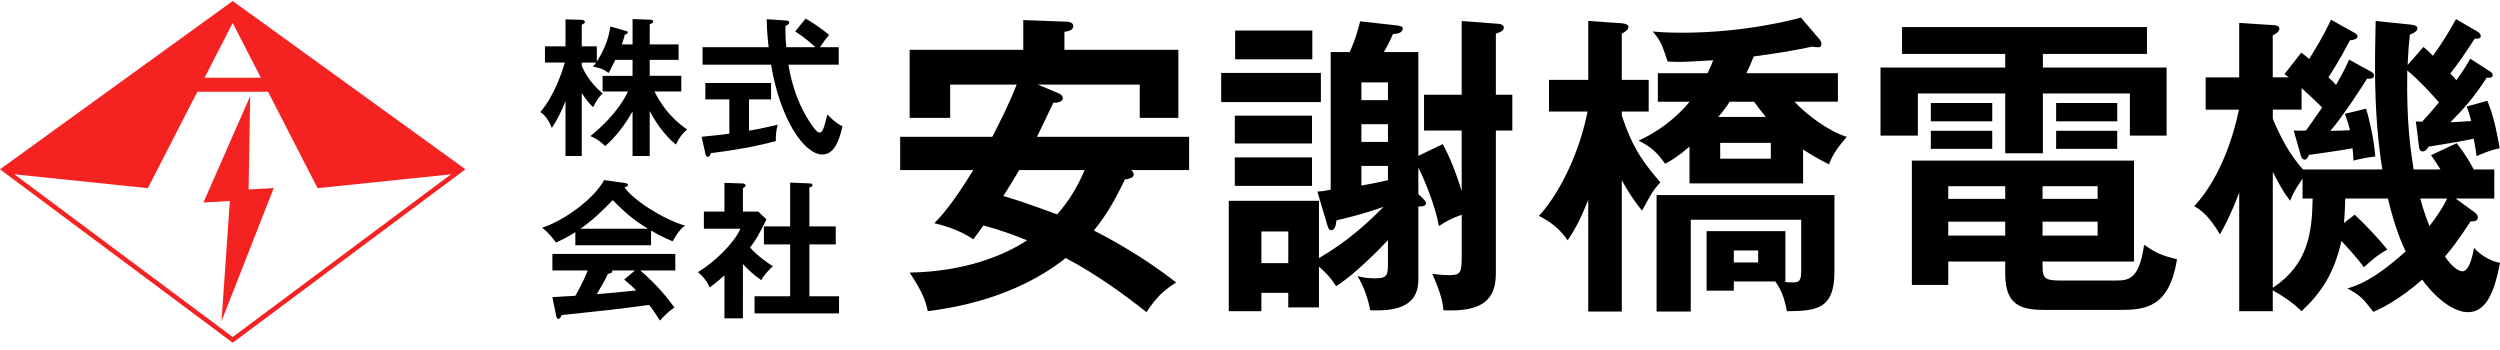
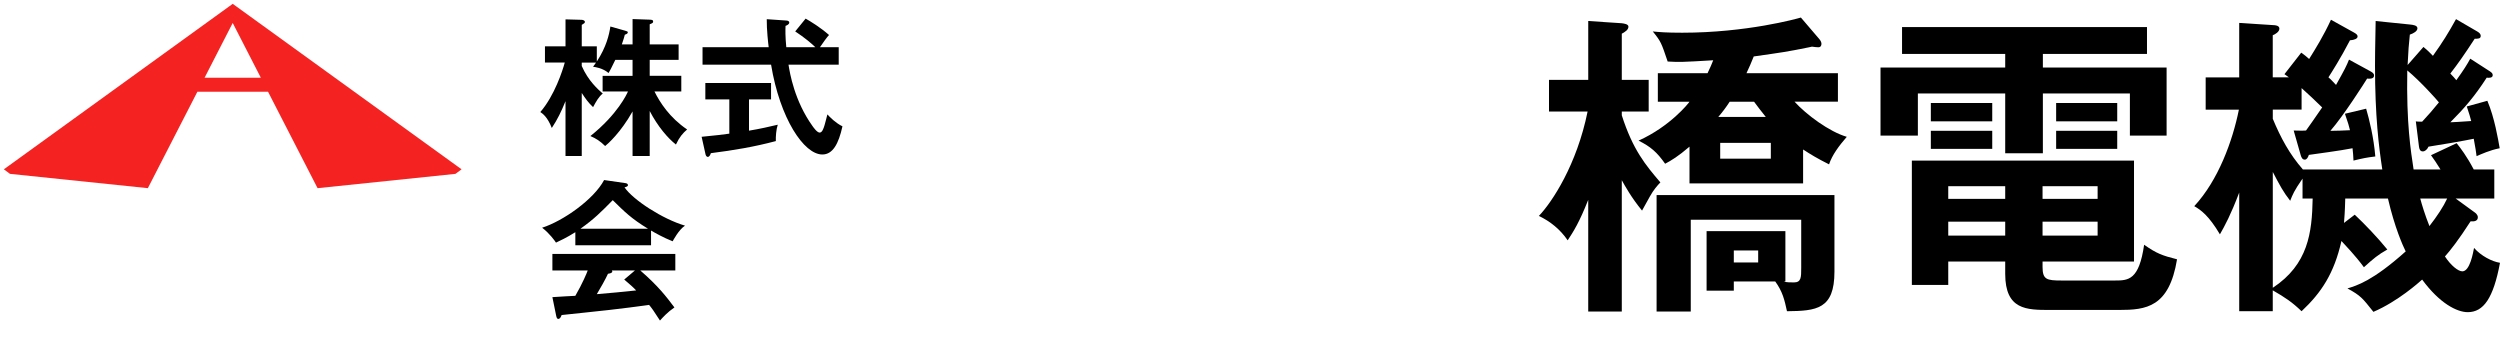
<svg xmlns="http://www.w3.org/2000/svg" width="300" height="42" viewBox="0 0 300 42" fill="none">
  <g clip-path="url(#clip0_2_432)">
-     <path d="M27.926 41.127L0 20.314L27.926 0.122L28.087 0.24L55.854 20.314L55.553 20.538L27.926 41.127ZM0.929 20.32L27.925 40.443L54.921 20.32L27.926 0.801L0.929 20.32Z" fill="#F52222" />
    <path d="M27.926 0.461L0.464 20.317L1.195 20.863L17.742 22.58L23.686 11.008H32.164L38.108 22.58L54.655 20.863L55.386 20.317L27.926 0.461ZM24.547 9.331L27.925 2.754L31.302 9.331H24.546H24.547Z" fill="#F52222" />
-     <path d="M27.581 24.115L24.414 24.301L30.024 11.521L29.832 22.741L32.852 22.561L26.582 38.538L27.581 24.115Z" fill="#F52222" />
    <path d="M77.964 18.72H75.907V13.374C74.478 15.914 72.94 17.271 72.618 17.523C71.991 16.915 71.545 16.628 70.847 16.325C74.12 13.715 75.246 11.248 75.354 10.979H72.314V9.101H75.907V7.188H73.834C73.297 8.279 73.244 8.404 73.029 8.76C72.296 8.152 71.419 8.045 71.169 8.01C71.366 7.741 71.438 7.652 71.526 7.509H69.81V7.92C70.579 9.69 71.776 10.745 72.331 11.227C71.866 11.585 71.545 12.158 71.169 12.855C70.579 12.301 70.257 11.836 69.81 11.156V18.719H67.861V12.139C67.36 13.373 66.914 14.303 66.216 15.357C65.698 14.034 65.125 13.64 64.84 13.444C66.539 11.477 67.504 8.491 67.772 7.508H65.395V5.559H67.862V2.324L69.775 2.377C69.972 2.377 70.186 2.467 70.186 2.629C70.186 2.752 70.115 2.806 69.811 2.985V5.56H71.618V7.383C72.761 5.63 73.101 4.165 73.245 3.181L75.015 3.683C75.248 3.754 75.336 3.772 75.336 3.896C75.336 4.021 75.157 4.111 74.979 4.165C74.907 4.451 74.854 4.649 74.621 5.327H75.909V2.288L78.001 2.36C78.27 2.377 78.376 2.414 78.376 2.574C78.376 2.735 78.323 2.771 77.965 2.914V5.327H81.434V7.186H77.965V9.1H81.756V10.977H78.537C79.181 12.283 80.344 14.106 82.454 15.537C81.935 15.984 81.541 16.431 81.112 17.343C80.147 16.593 78.931 15.179 77.965 13.319V18.719L77.964 18.72Z" fill="black" />
    <path d="M89.881 15.68C91.186 15.465 92.366 15.196 93.332 14.965C93.135 15.572 93.082 16.395 93.1 16.931C90.454 17.629 88.111 18.023 85.304 18.38C85.233 18.576 85.142 18.826 84.929 18.826C84.767 18.826 84.679 18.613 84.66 18.505L84.195 16.414C85.965 16.253 86.877 16.126 87.52 16.038V11.926H84.641V9.96H92.526V11.926H89.88V15.681L89.881 15.68ZM96.676 2.234C97.266 2.572 98.429 3.271 99.484 4.2C99.251 4.433 98.733 5.165 98.392 5.666H100.646V7.759H94.62C94.781 8.777 95.335 12.104 97.499 15.125C97.624 15.303 98.052 15.911 98.358 15.911C98.662 15.911 98.823 15.428 98.948 15.016C99.019 14.82 99.234 13.908 99.287 13.729C99.591 14.069 100.289 14.766 101.094 15.159C100.629 17.269 99.931 18.539 98.68 18.539C96.463 18.539 93.584 14.194 92.529 7.758H84.304V5.665H92.243C92.189 5.271 91.993 3.536 92.01 2.303L94.37 2.464C94.478 2.464 94.71 2.518 94.71 2.696C94.71 2.929 94.441 3.036 94.264 3.107C94.246 3.609 94.228 4.359 94.354 5.665H97.84C97.339 5.181 96.589 4.539 95.426 3.77L96.677 2.231L96.676 2.234Z" fill="black" />
    <path d="M78.124 29.435H69.041V27.863C68.022 28.506 67.181 28.899 66.718 29.114C66.593 28.918 65.966 28.023 65.055 27.326C67.576 26.521 71.259 23.929 72.493 21.605L75.085 21.98C75.246 21.999 75.354 22.105 75.354 22.212C75.354 22.374 75.157 22.427 74.942 22.481C75.98 24.001 79.52 26.29 82.201 27.078C81.451 27.56 80.771 28.865 80.718 28.955C79.591 28.508 78.625 27.954 78.125 27.666V29.436L78.124 29.435ZM66.287 35.657C66.86 35.621 68.809 35.498 69.041 35.498C69.918 33.976 70.419 32.761 70.525 32.458H66.287V30.474H81.039V32.458H76.836C78.983 34.318 79.948 35.586 80.931 36.892C80.091 37.464 79.519 38.109 79.196 38.465C78.374 37.196 78.284 37.071 77.891 36.587C76.8 36.749 74.244 37.071 73.1 37.196C72.206 37.304 68.201 37.715 67.396 37.804C67.289 38.072 67.199 38.269 66.985 38.269C66.877 38.269 66.787 38.161 66.735 37.858L66.287 35.659V35.657ZM77.767 27.451C75.765 26.235 74.924 25.395 73.53 24.019C72.136 25.431 71.314 26.271 69.65 27.451H77.767ZM76.194 32.456H73.422C73.457 32.51 73.476 32.546 73.476 32.581C73.476 32.778 73.101 32.831 72.957 32.85C72.689 33.458 71.956 34.745 71.616 35.299C73.869 35.102 74.119 35.085 76.336 34.851C76.032 34.513 75.621 34.154 74.906 33.546L76.194 32.456Z" fill="black" />
-     <path d="M89.149 38.196H86.931V33.046C86.199 33.708 85.608 34.155 85.161 34.495C84.714 33.458 84.052 32.921 83.749 32.653C85.662 31.526 88.076 29.22 88.845 27.45H84.464V25.394H86.931V21.942L89.13 22.015C89.38 22.015 89.47 22.176 89.47 22.265C89.47 22.372 89.38 22.444 89.149 22.569V25.394H90.991L91.975 26.324C90.955 28.363 90.759 28.701 90.009 29.704C90.974 30.795 92.207 31.599 92.744 31.956C92.297 32.331 91.635 33.065 91.349 33.62C90.294 32.869 89.794 32.367 89.15 31.688L89.149 38.196ZM91.67 29.328V27.164H94.817V21.906L97.231 22.014C97.375 22.014 97.5 22.086 97.5 22.21C97.5 22.389 97.375 22.425 97.125 22.497V27.164H100.29V29.328H97.125V35.55H100.683V37.606H90.545V35.55H94.819V29.328H91.67Z" fill="black" />
-     <path d="M108.02 20.409V16.42H119.071C120.134 14.369 121.16 12.32 121.995 10.154H114.02V14.141H109.159V5.978H122.793V2.408L127.92 2.599C128.148 2.599 128.794 2.636 128.794 3.13C128.794 3.624 128.186 3.776 127.731 3.814V5.978H141.403V14.141H136.77V10.154H124.543L126.821 11.104C127.049 11.179 127.543 11.408 127.543 11.786C127.543 12.204 126.898 12.356 126.404 12.319C126.1 12.925 124.923 15.47 124.429 16.419H142.695V20.407H135.745C135.859 20.521 136.049 20.711 136.049 20.939C136.049 21.319 135.594 21.431 134.986 21.546C133.278 25.078 132.366 26.255 131.265 27.66C133.201 28.648 137.075 30.736 141.139 33.888C139.391 35.026 138.746 35.749 137.569 37.456C134.986 35.406 131.683 32.976 127.885 30.962C121.809 35.786 114.479 36.925 111.328 37.343C111.1 36.165 110.758 35.14 109.163 32.71C115.77 32.595 120.479 30.659 123.251 28.836C121.353 28.078 119.948 27.582 118.011 27.051C117.594 27.659 117.441 27.849 116.796 28.721C115.086 27.506 112.656 26.9 112.125 26.785C112.999 25.874 114.328 24.431 116.796 20.405H108.024L108.02 20.409ZM122.299 20.409C121.919 21.091 121.388 21.965 120.4 23.523C122.185 24.055 122.679 24.206 126.856 25.725C128.224 24.206 129.325 22.384 130.16 20.409H122.299Z" fill="black" />
-     <path d="M158.505 8.75V12.244H146.542V8.75H158.505ZM170.201 33.586C170.201 37.195 166.745 37.309 164.429 37.233C164.352 36.852 164.011 34.955 162.91 33.133C163.48 33.284 163.974 33.398 165.036 33.398C166.441 33.398 166.555 33.017 166.555 31.651V28.802C165.985 29.449 162.605 32.943 160.327 34.347C159.947 33.74 159.567 33.133 158.276 31.992V36.891H154.592V35.145H151.365V37.347H147.454V24.094H158.276V30.968C161.694 28.992 164.162 26.714 166.024 24.816C164.125 25.499 162.72 25.88 160.365 26.449C160.328 26.98 160.214 27.626 159.72 27.626C159.567 27.626 159.416 27.475 159.302 27.095L158.087 22.994C158.657 22.955 158.885 22.918 159.682 22.766V6.244H161.961C162.151 5.862 162.759 4.496 163.214 2.56L167.656 3.053C168.226 3.129 168.34 3.243 168.34 3.433C168.34 3.699 168.074 4.079 167.162 4.079C166.972 4.496 166.592 5.37 166.061 6.244H170.2V18.699L173.124 17.294C173.617 18.205 174.378 19.648 175.403 22.914V15.66H170.884V11.369H175.403V2.522L179.884 2.864C180.15 2.902 180.454 3.015 180.454 3.32C180.454 3.7 180.036 3.851 179.504 4.041V11.371H181.479V15.662H179.504V32.789C179.504 35.98 177.871 37.46 173.2 37.231C173.161 35.599 172.022 33.244 171.871 32.865C172.82 32.98 173.276 33.016 173.96 33.016C175.251 33.016 175.404 32.675 175.404 30.929V25.764C174.15 26.22 173.656 26.486 172.67 27.13C172.252 24.738 170.885 21.434 170.201 20.105V23.295C170.847 23.902 171.112 24.13 171.112 24.396C171.112 24.547 170.999 24.814 170.201 24.776V33.586ZM157.442 13.877V17.219H148.176V13.877H157.442ZM157.442 18.89V22.308H148.176V18.89H157.442ZM157.48 3.661V7.117H148.214V3.661H157.48ZM154.594 31.573V27.775H151.366V31.573H154.594ZM163.366 12.016H166.556V9.89H163.366V12.016ZM166.556 14.902H163.366V17.029H166.556V14.902ZM163.366 22.269C164.81 22.004 165.379 21.889 166.556 21.624V19.914H163.366V22.267V22.269Z" fill="black" />
    <path d="M194.614 37.384H190.587V23.977C189.525 26.674 188.802 27.812 188.12 28.839C187.246 27.547 186.031 26.56 184.664 25.914C186.259 24.244 189.221 19.762 190.512 13.381H185.88V9.584H190.589V2.522L194.615 2.789C194.919 2.826 195.412 2.902 195.412 3.205C195.412 3.396 195.299 3.547 195.185 3.661C195.034 3.776 194.919 3.889 194.615 4.041V9.586H197.842V13.384H194.615V13.84C195.944 17.98 197.464 19.802 199.247 21.89C198.905 22.233 198.412 22.802 197.994 23.561C197.272 24.852 197.196 25.005 197.045 25.271C195.791 23.751 194.994 22.309 194.615 21.625V37.385L194.614 37.384ZM216.374 22.004H202.74V17.598C201.372 18.776 200.537 19.269 199.815 19.649C198.827 18.244 198.069 17.598 196.625 16.876C200.422 15.166 202.625 12.395 202.739 12.205H198.941V8.787H204.904C205.246 8.065 205.397 7.724 205.587 7.231C201.865 7.459 201.486 7.459 200.119 7.383C199.36 5.141 199.321 4.99 198.334 3.775C199.131 3.85 199.891 3.926 201.865 3.926C209.574 3.926 215.612 2.255 216.106 2.104L218.347 4.724C218.499 4.914 218.575 5.104 218.575 5.255C218.575 5.445 218.499 5.673 218.195 5.673C218.042 5.673 217.662 5.634 217.435 5.598C217.321 5.635 217.207 5.635 217.094 5.673C214.284 6.242 213.904 6.28 210.449 6.774C210.182 7.457 209.879 8.14 209.575 8.786H220.55V12.204H215.347C216.752 13.76 219.525 15.811 221.614 16.419C220.664 17.52 219.866 18.584 219.486 19.723C218.042 19 217.245 18.508 216.372 17.938V22.001L216.374 22.004ZM208.057 33.776V34.877H204.791V27.738H214.247V33.776H214.057C214.285 33.89 214.931 33.89 215.272 33.89C216.146 33.89 216.146 33.282 216.146 32.144V26.371H202.892V37.385H198.791V23.41H220.134V32.6C220.134 37.12 217.97 37.309 214.437 37.347C214.134 35.943 213.906 34.994 213.032 33.779H208.059L208.057 33.776ZM211.892 14.029C211.209 13.155 210.98 12.89 210.487 12.206H207.562C207.145 12.852 206.689 13.46 206.196 14.029H211.892ZM206.424 17.142V19.04H212.5V17.142H206.424ZM208.057 30.055V31.499H210.981V30.055H208.057Z" fill="black" />
    <path d="M245.145 8.104H259.992V16.269H255.587V11.217H245.145V18.395H240.625V11.217H230.144V16.269H225.662V8.104H240.625V6.471H228.245V3.244H257.639V6.471H245.145V8.104ZM245.106 32.029C245.106 33.549 245.599 33.661 247.384 33.661H253.802C255.397 33.661 256.687 33.623 257.295 29.37C258.815 30.434 259.46 30.661 261.245 31.117C260.296 36.889 257.522 37.194 254.295 37.194H245.979C243.206 37.194 240.625 37.194 240.625 32.864V31.383H233.79V34.194H229.422V19.269H256.081V31.383H245.107L245.106 32.029ZM239.069 12.357V14.56H231.701V12.357H239.069ZM239.069 15.7V17.864H231.701V15.7H239.069ZM240.625 22.345H233.79V23.864H240.625V22.345ZM240.625 26.599H233.79V28.27H240.625V26.599ZM245.106 23.864H251.714V22.345H245.106V23.864ZM245.106 28.27H251.714V26.599H245.106V28.27ZM254.067 12.357V14.56H246.737V12.357H254.067ZM254.067 15.7V17.864H246.737V15.7H254.067Z" fill="black" />
    <path d="M284.391 8.523C284.658 8.675 284.885 8.789 284.885 9.055C284.885 9.396 284.581 9.473 284.05 9.435C283.746 9.928 281.24 13.877 279.645 15.701C280.063 15.701 281.468 15.662 281.999 15.625C281.848 15.018 281.809 14.866 281.391 13.65L283.936 13.043C284.316 14.334 284.848 16.499 285.038 18.777C284.05 18.891 283.481 19.005 282.418 19.27C282.418 19.043 282.341 17.98 282.304 17.789C280.784 18.093 277.822 18.473 277.062 18.587C276.949 18.929 276.798 19.157 276.57 19.157C276.266 19.157 276.152 18.854 276.076 18.587L275.241 15.662C275.545 15.662 276.266 15.701 276.723 15.662C277.14 15.055 277.635 14.409 278.66 12.89C277.862 12.092 277.028 11.332 276.191 10.572V13.155H272.735V14.256C273.684 16.535 274.748 18.51 276.343 20.332H285.875C285.458 17.598 285.001 13.953 285.001 7.876C285.001 5.674 285.078 3.396 285.078 2.522L289.179 2.94C289.596 2.979 290.09 3.054 290.09 3.396C290.09 3.739 289.634 4.004 289.179 4.155C289.064 5.219 288.989 6.168 288.913 7.801L290.811 5.636C291.381 6.093 291.57 6.32 291.95 6.7C293.165 4.991 293.773 4.005 294.723 2.295L297.267 3.776C297.458 3.89 297.685 4.041 297.685 4.308C297.685 4.649 297.381 4.649 296.963 4.649C295.673 6.624 294.95 7.65 294.039 8.826C294.38 9.168 294.57 9.396 294.76 9.624C295.634 8.409 296.09 7.686 296.431 7.041L298.785 8.56C299.013 8.711 299.126 8.826 299.126 9.016C299.126 9.357 298.71 9.357 298.405 9.32C296.961 11.561 295.709 13.004 294.039 14.675C294.343 14.675 295.405 14.599 296.545 14.524C296.431 14.106 296.318 13.65 296.014 12.776L298.482 12.094C299.355 14.144 299.773 16.726 299.963 17.789C298.785 18.016 297.721 18.511 297.19 18.739C297.114 18.206 297.076 17.826 296.849 16.65C296.014 16.84 292.252 17.485 291.419 17.599C291.266 17.941 291.001 18.169 290.735 18.169C290.394 18.169 290.318 17.865 290.279 17.599L289.899 14.561C290.014 14.6 290.506 14.6 290.658 14.6C291.341 13.879 292.063 13.044 292.67 12.284C292.366 11.904 290.468 9.777 288.873 8.449C288.759 14.866 289.29 18.056 289.631 20.335H292.859C292.366 19.538 292.1 19.157 291.72 18.625L294.796 17.183C295.253 17.753 296.011 18.739 296.847 20.334H299.316V23.828H294.683L296.924 25.46C297.039 25.535 297.341 25.764 297.341 26.067C297.341 26.523 296.924 26.599 296.469 26.56C295.025 28.801 294.039 30.054 293.393 30.775C294.114 31.876 294.988 32.561 295.48 32.561C296.393 32.561 296.771 30.32 296.886 29.75C297.721 30.7 299.013 31.383 300 31.536C299.203 35.79 298.025 37.46 296.126 37.46C294.836 37.46 292.746 36.398 290.658 33.549C290.278 33.89 287.734 36.169 284.809 37.422C283.48 35.751 283.29 35.485 281.695 34.611C282.796 34.27 284.695 33.739 288.683 30.169C288.341 29.486 287.354 27.284 286.556 23.828H281.429C281.39 25.536 281.314 26.258 281.278 26.751L282.568 25.764C283.783 26.904 285.34 28.536 286.479 29.941C285.34 30.587 284.846 31.005 283.669 32.069C282.644 30.664 281.351 29.335 280.973 28.918C280.099 32.79 278.58 35.108 276.188 37.347C275.086 36.284 274.25 35.715 272.731 34.841V37.347H268.706V23.106C267.681 25.802 266.996 27.056 266.389 28.12C265.06 25.879 264.11 25.195 263.312 24.74C266.199 21.626 267.909 16.918 268.668 13.158H264.68V9.284H268.705V2.75L272.805 3.015C272.996 3.015 273.528 3.054 273.528 3.433C273.528 3.811 273.034 4.116 272.73 4.23V9.281H274.666L274.135 8.901L276.148 6.319C276.565 6.622 276.718 6.736 277.096 7.077C277.856 5.862 278.844 4.268 279.716 2.369L282.451 3.888C282.718 4.039 282.908 4.154 282.908 4.381C282.908 4.646 282.526 4.799 281.995 4.836C280.894 6.964 279.754 8.748 279.413 9.279C279.603 9.431 279.716 9.545 280.324 10.191C281.388 8.293 281.578 7.912 281.881 7.154L284.387 8.52L284.391 8.523ZM272.734 34.536C276.988 31.726 277.443 27.927 277.519 23.828H276.304V21.434C275.279 22.915 275.126 23.332 274.823 24.093C273.988 23.03 273.57 22.233 272.735 20.636V34.536H272.734ZM290.43 23.826C290.62 24.547 291 25.801 291.531 27.13C292.444 25.953 293.203 24.814 293.659 23.826H290.43Z" fill="black" />
  </g>
  <defs>
    <clipPath id="clip0_2_432">
      <rect width="300" height="41.25" fill="white" />
    </clipPath>
  </defs>
</svg>